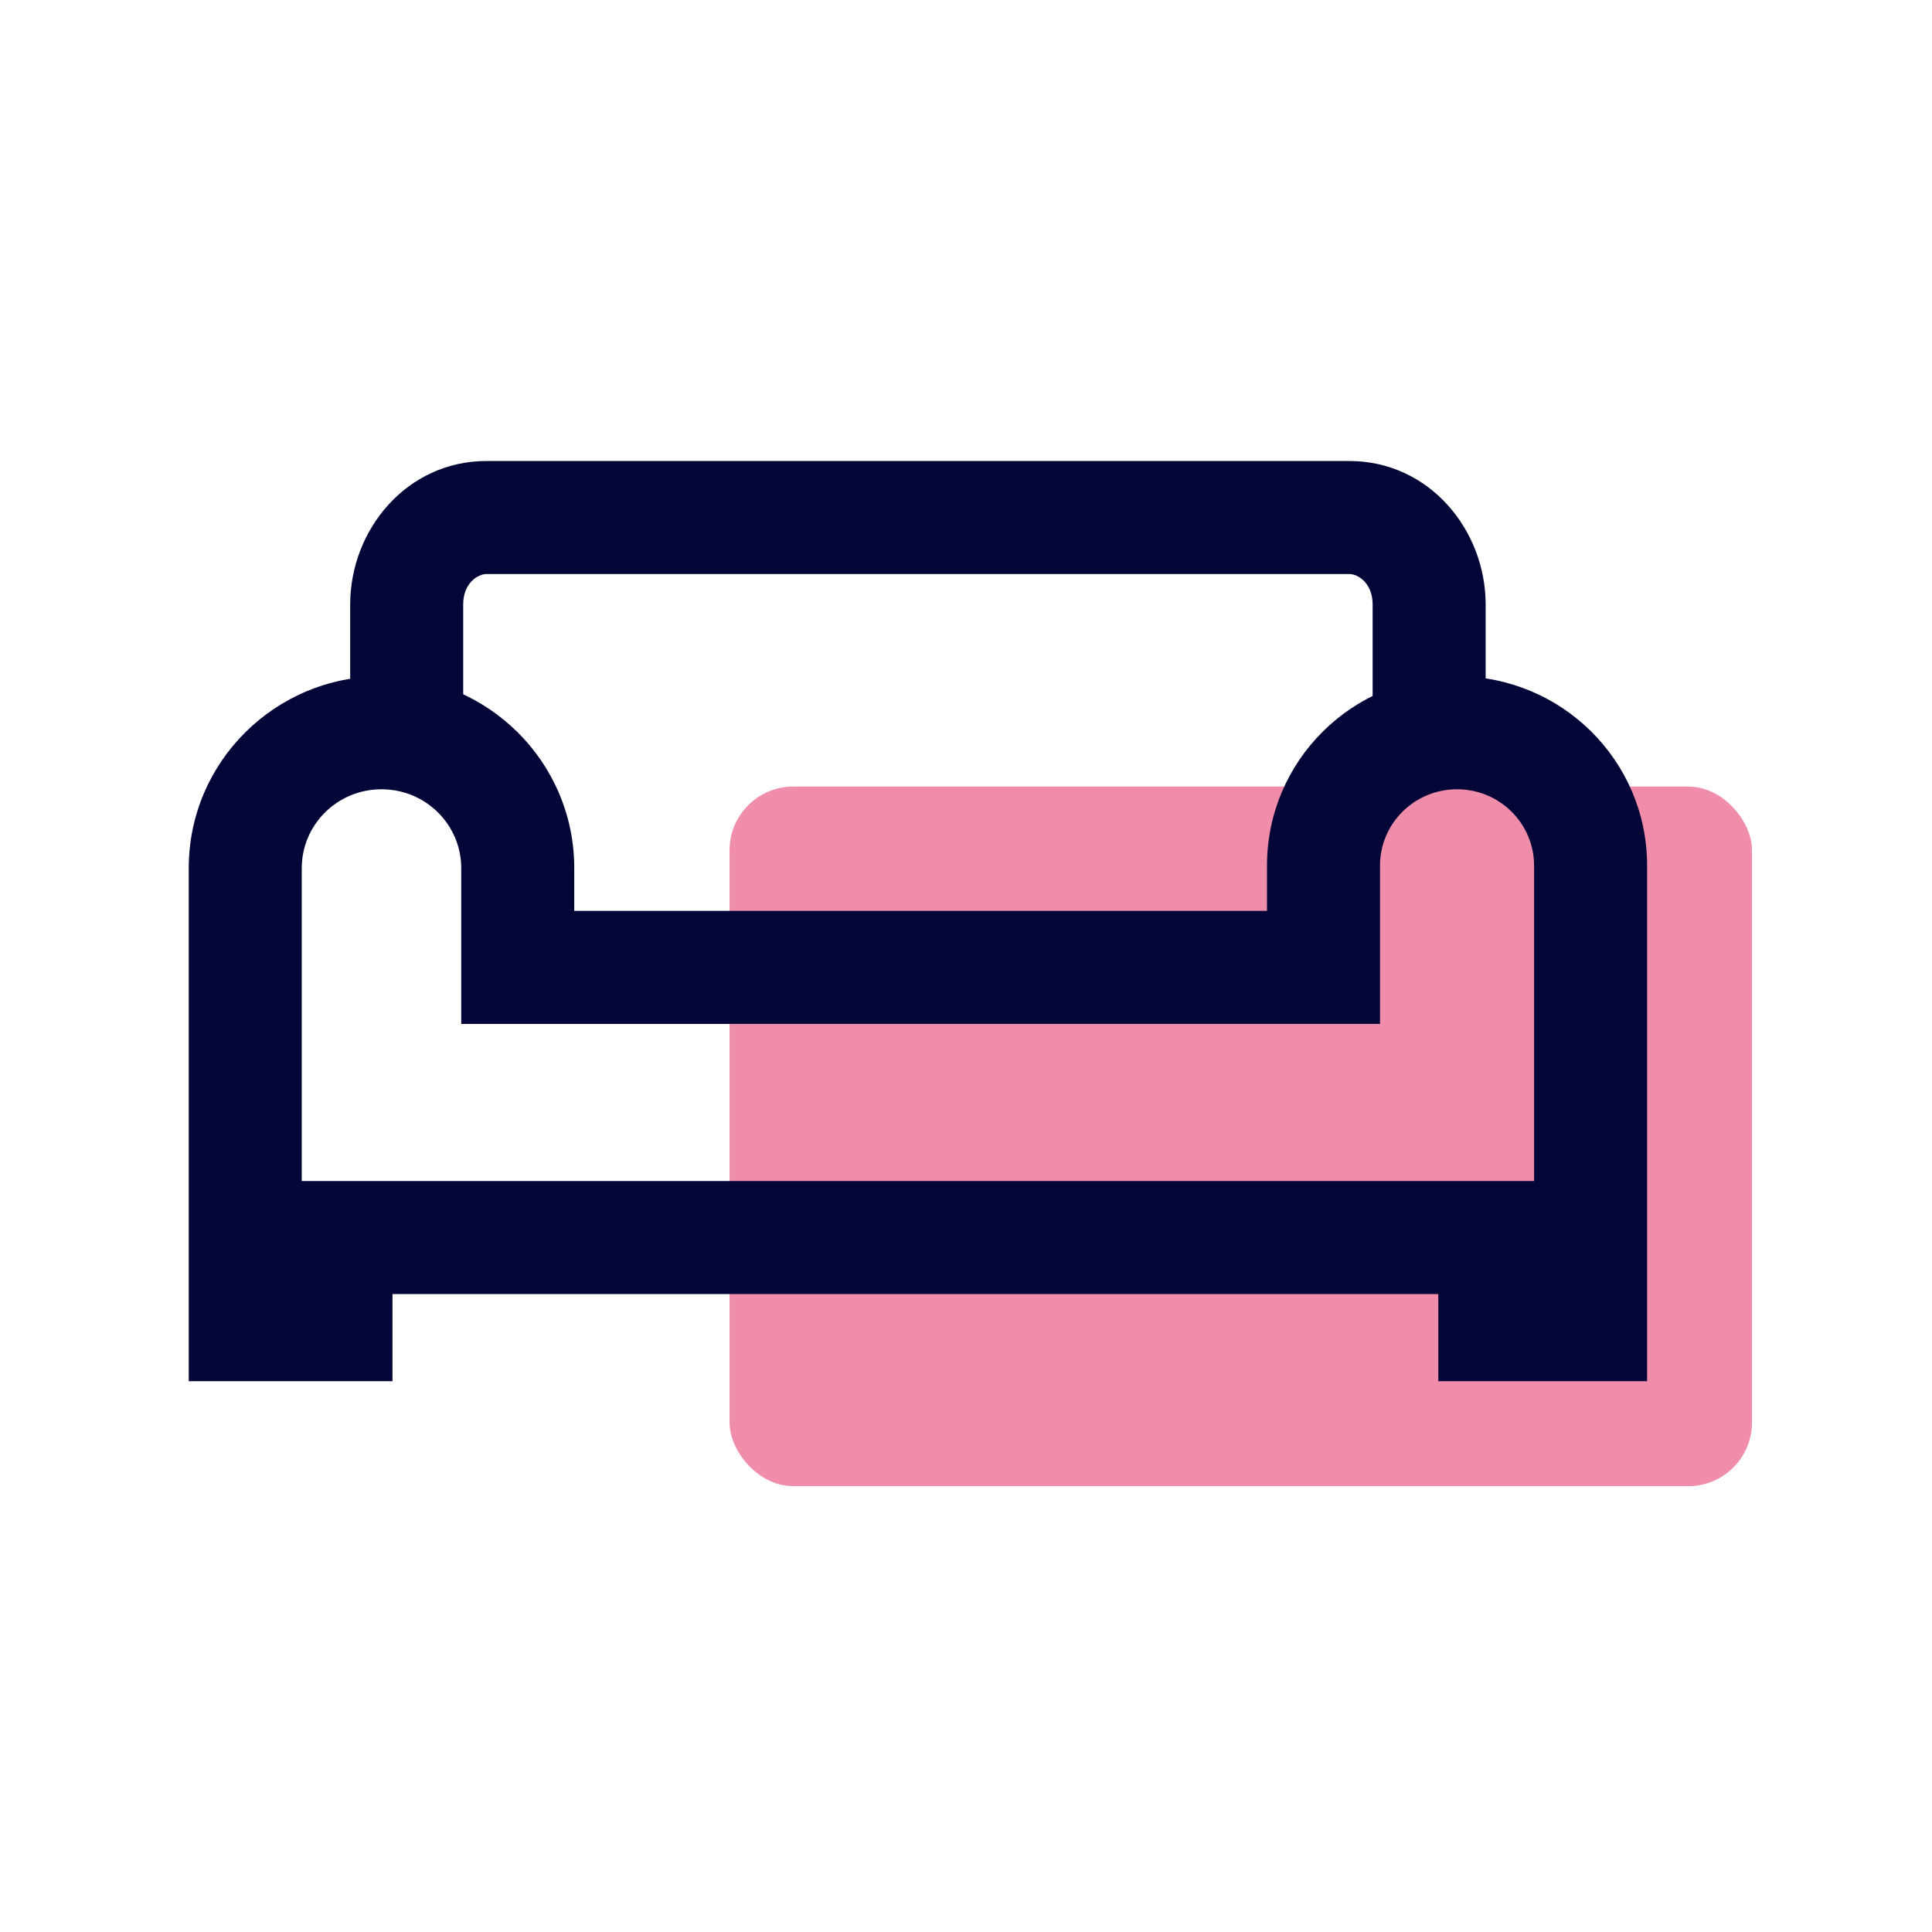
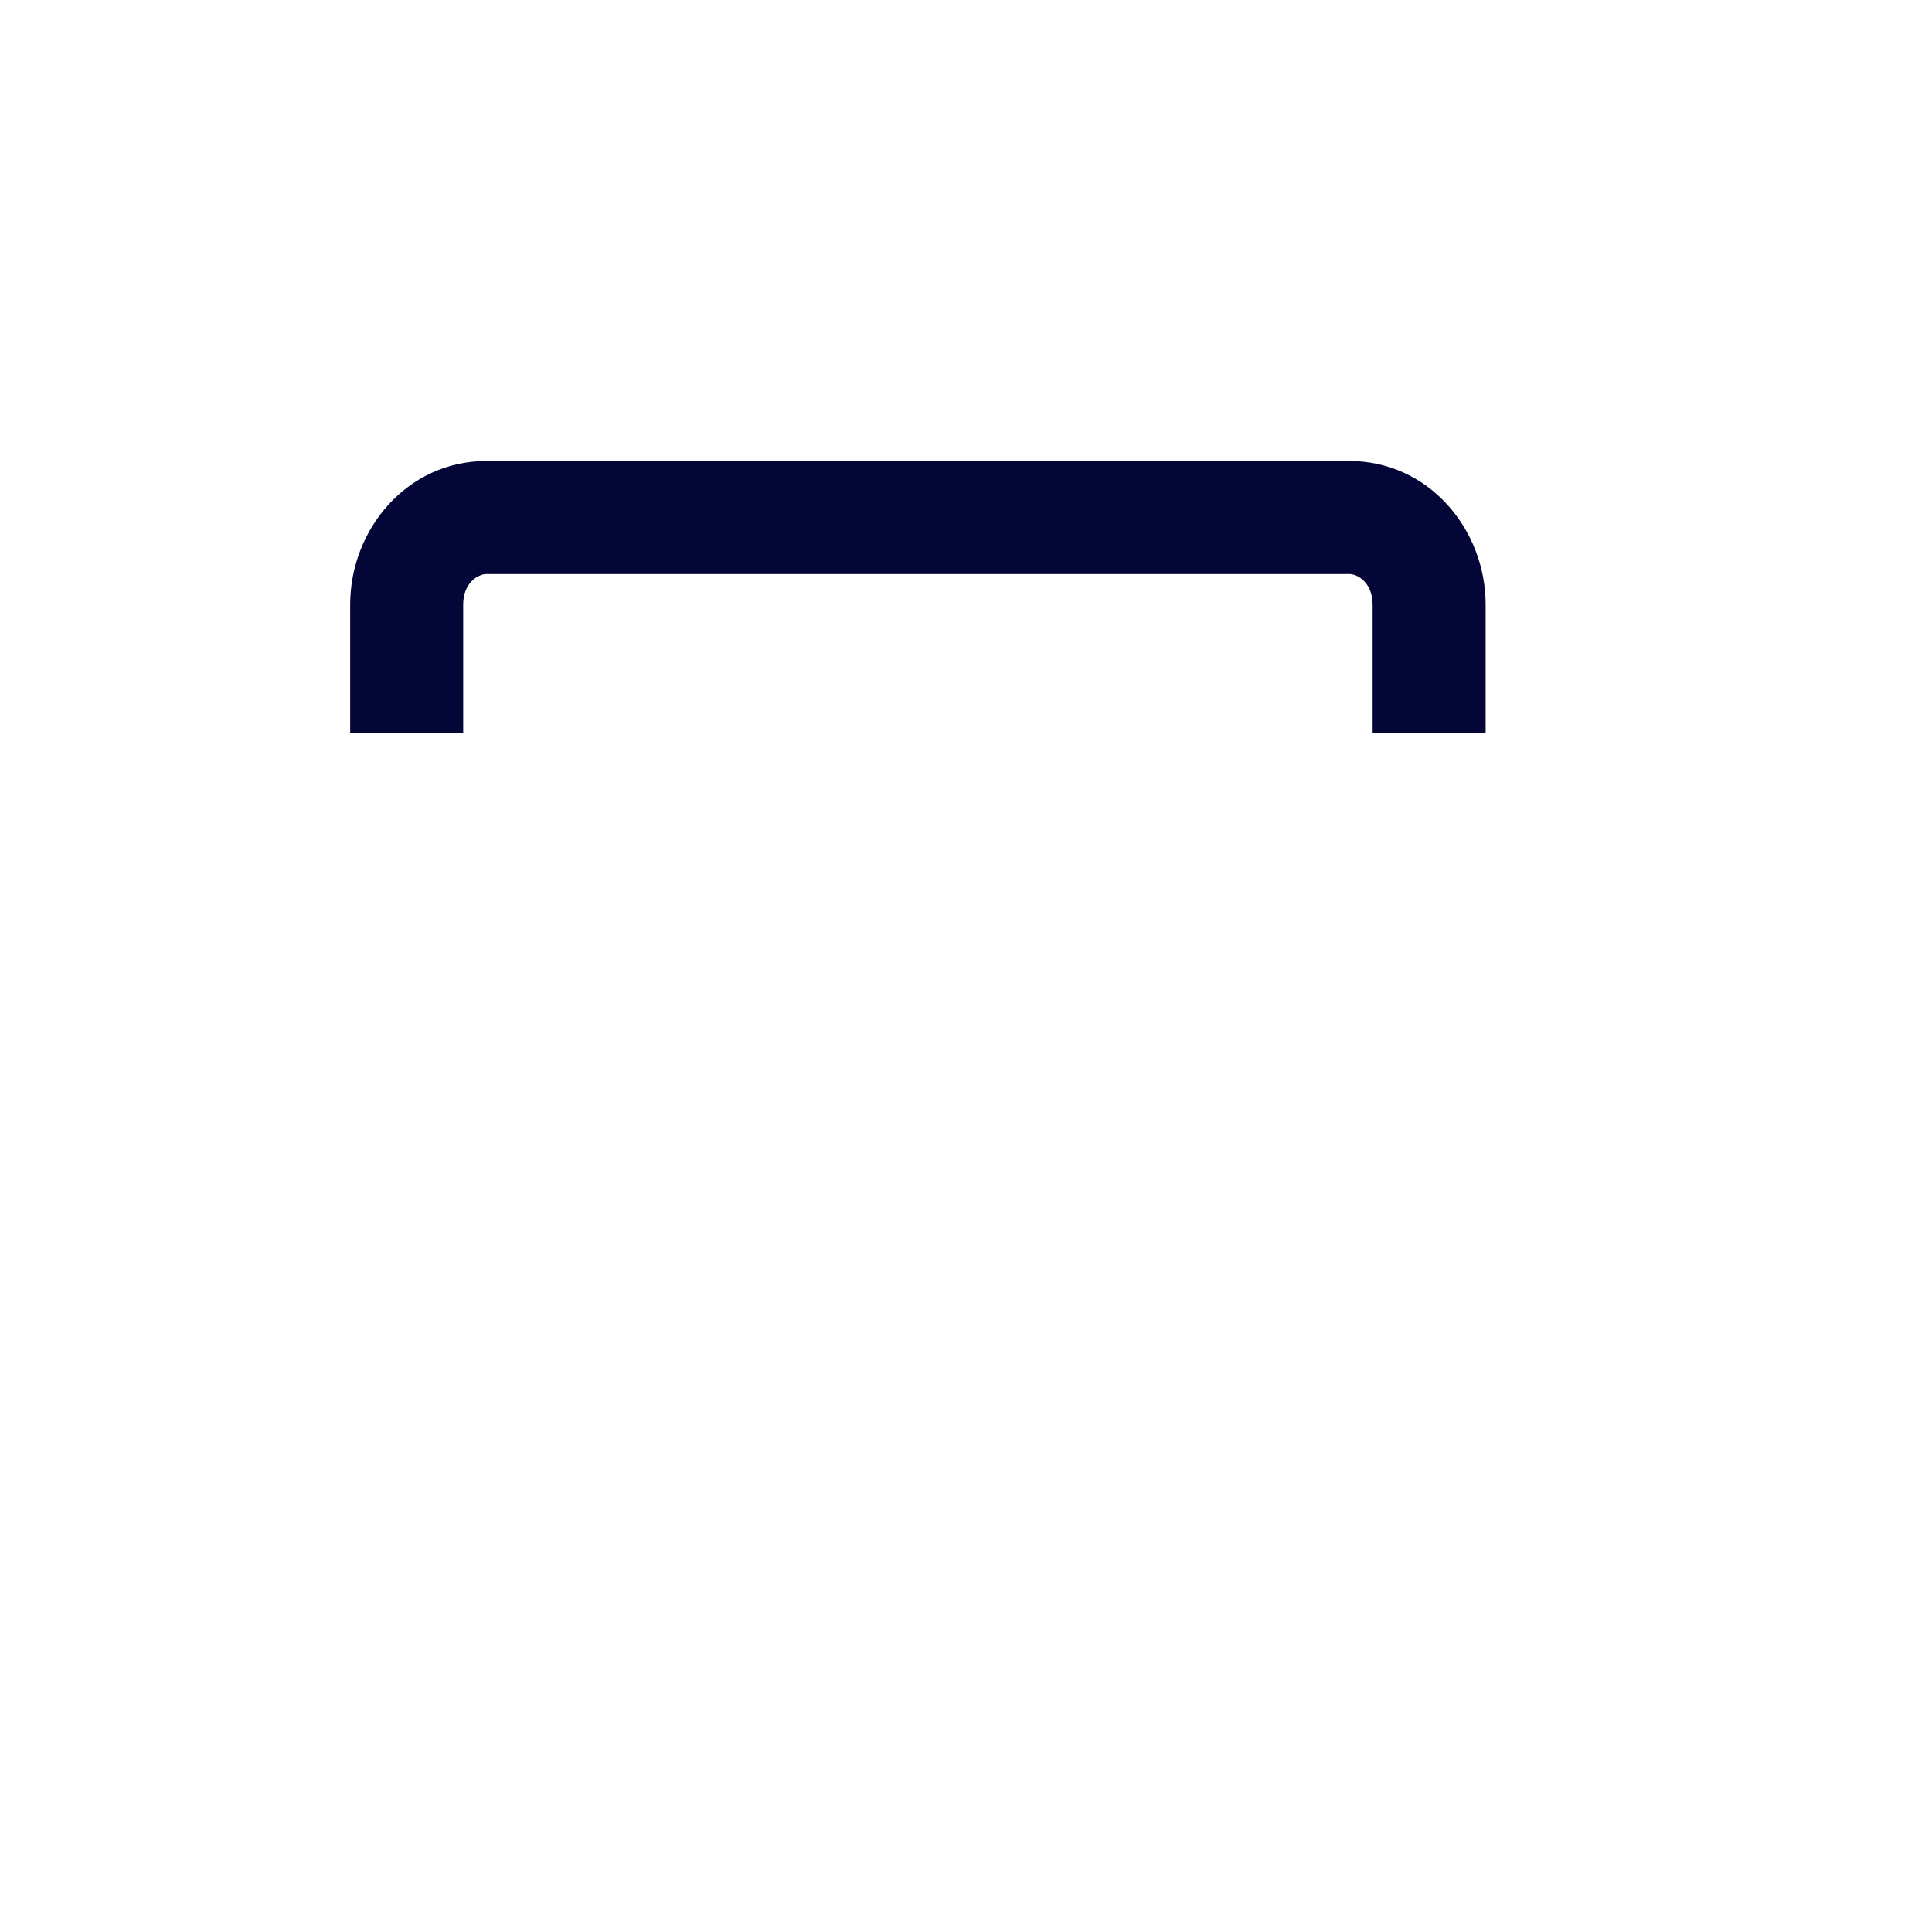
<svg xmlns="http://www.w3.org/2000/svg" width="91" height="91" viewBox="0 0 91 91" fill="none">
-   <rect opacity="0.5" x="34.363" y="37.049" width="48.159" height="32.951" rx="3" fill="#E01D57" />
-   <path fill-rule="evenodd" clip-rule="evenodd" d="M17.969 37.176C15.876 37.176 14.213 38.854 14.213 40.89V55.629H72.257V40.763C72.257 38.8 70.647 37.176 68.629 37.176C66.611 37.176 65.001 38.8 65.001 40.763V48.227H21.725V40.89C21.725 38.854 20.061 37.176 17.969 37.176ZM67.747 60.952H18.486V65.057H8.89V40.89C8.89 35.881 12.969 31.853 17.969 31.853C22.968 31.853 27.048 35.881 27.048 40.89V42.904H59.678V40.763C59.678 35.828 63.704 31.853 68.629 31.853C73.554 31.853 77.58 35.828 77.58 40.763V65.057H67.747V60.952Z" fill="#030637" />
  <path fill-rule="evenodd" clip-rule="evenodd" d="M22.914 27.037C22.515 27.037 21.817 27.457 21.817 28.471V34.514H16.494V28.471C16.494 24.955 19.155 21.714 22.914 21.714H63.555C67.314 21.714 69.976 24.955 69.976 28.471V34.514H64.653V28.471C64.653 27.457 63.955 27.037 63.555 27.037H22.914Z" fill="#030637" />
</svg>